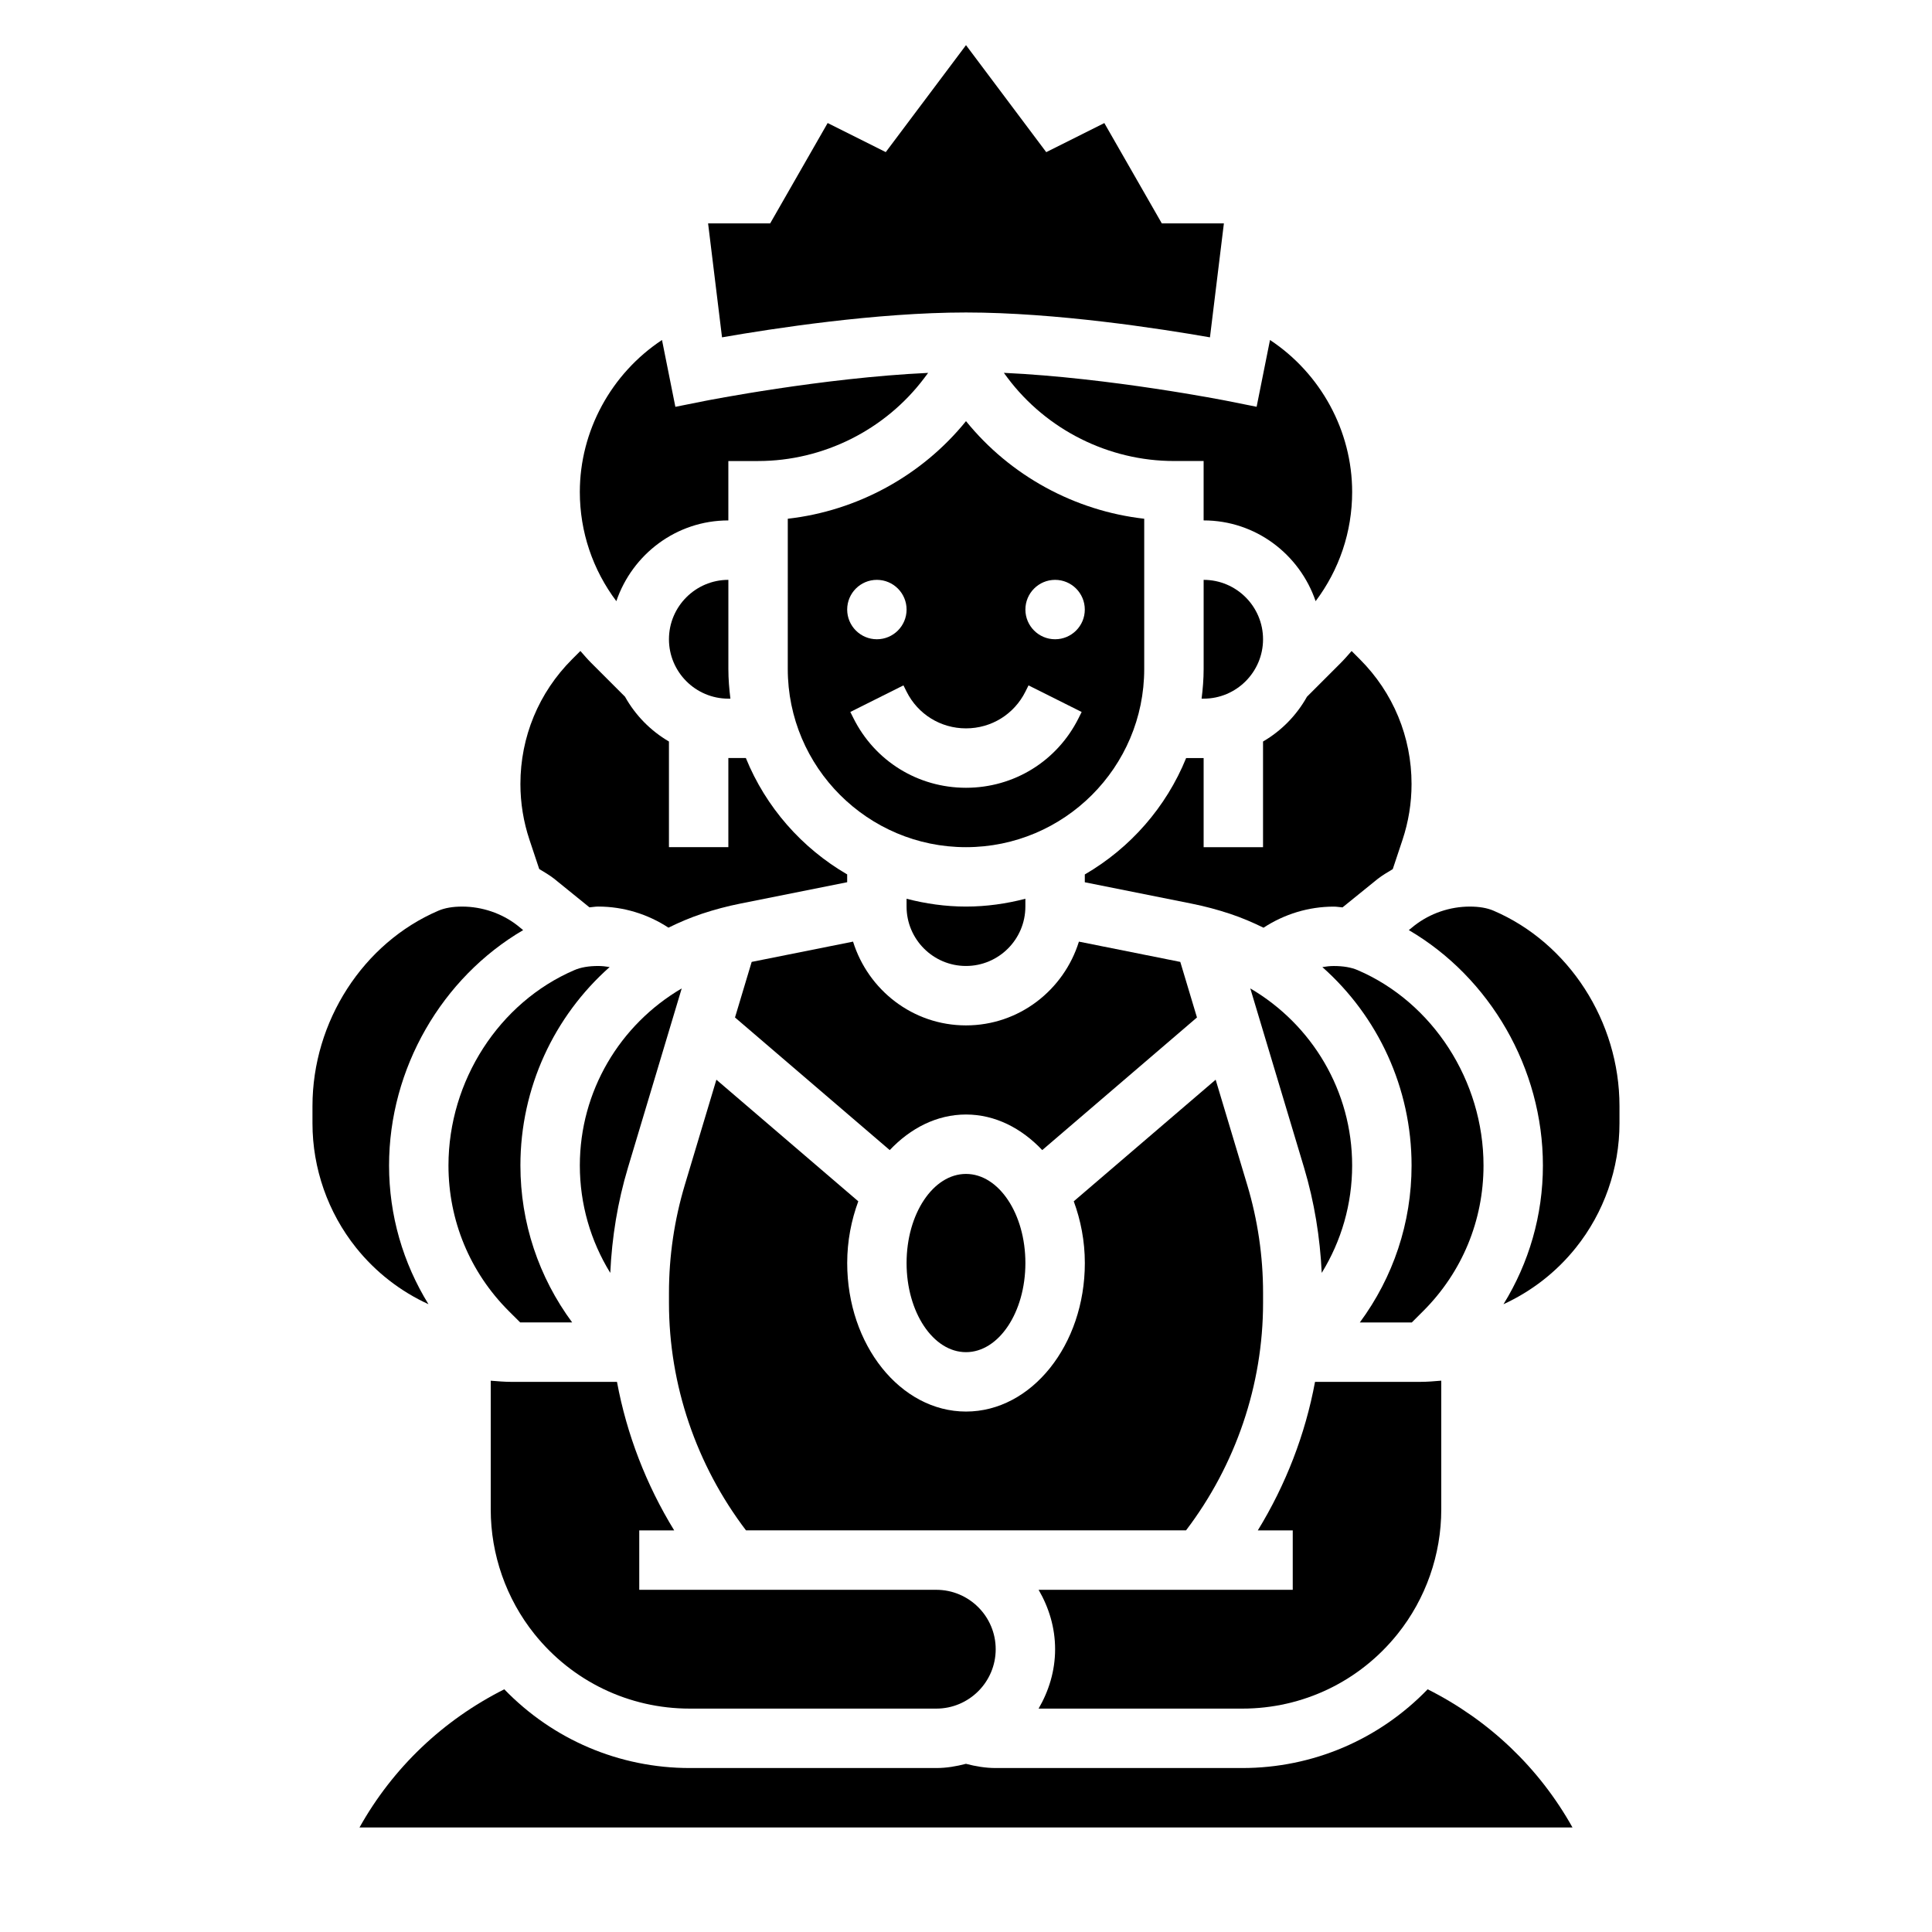
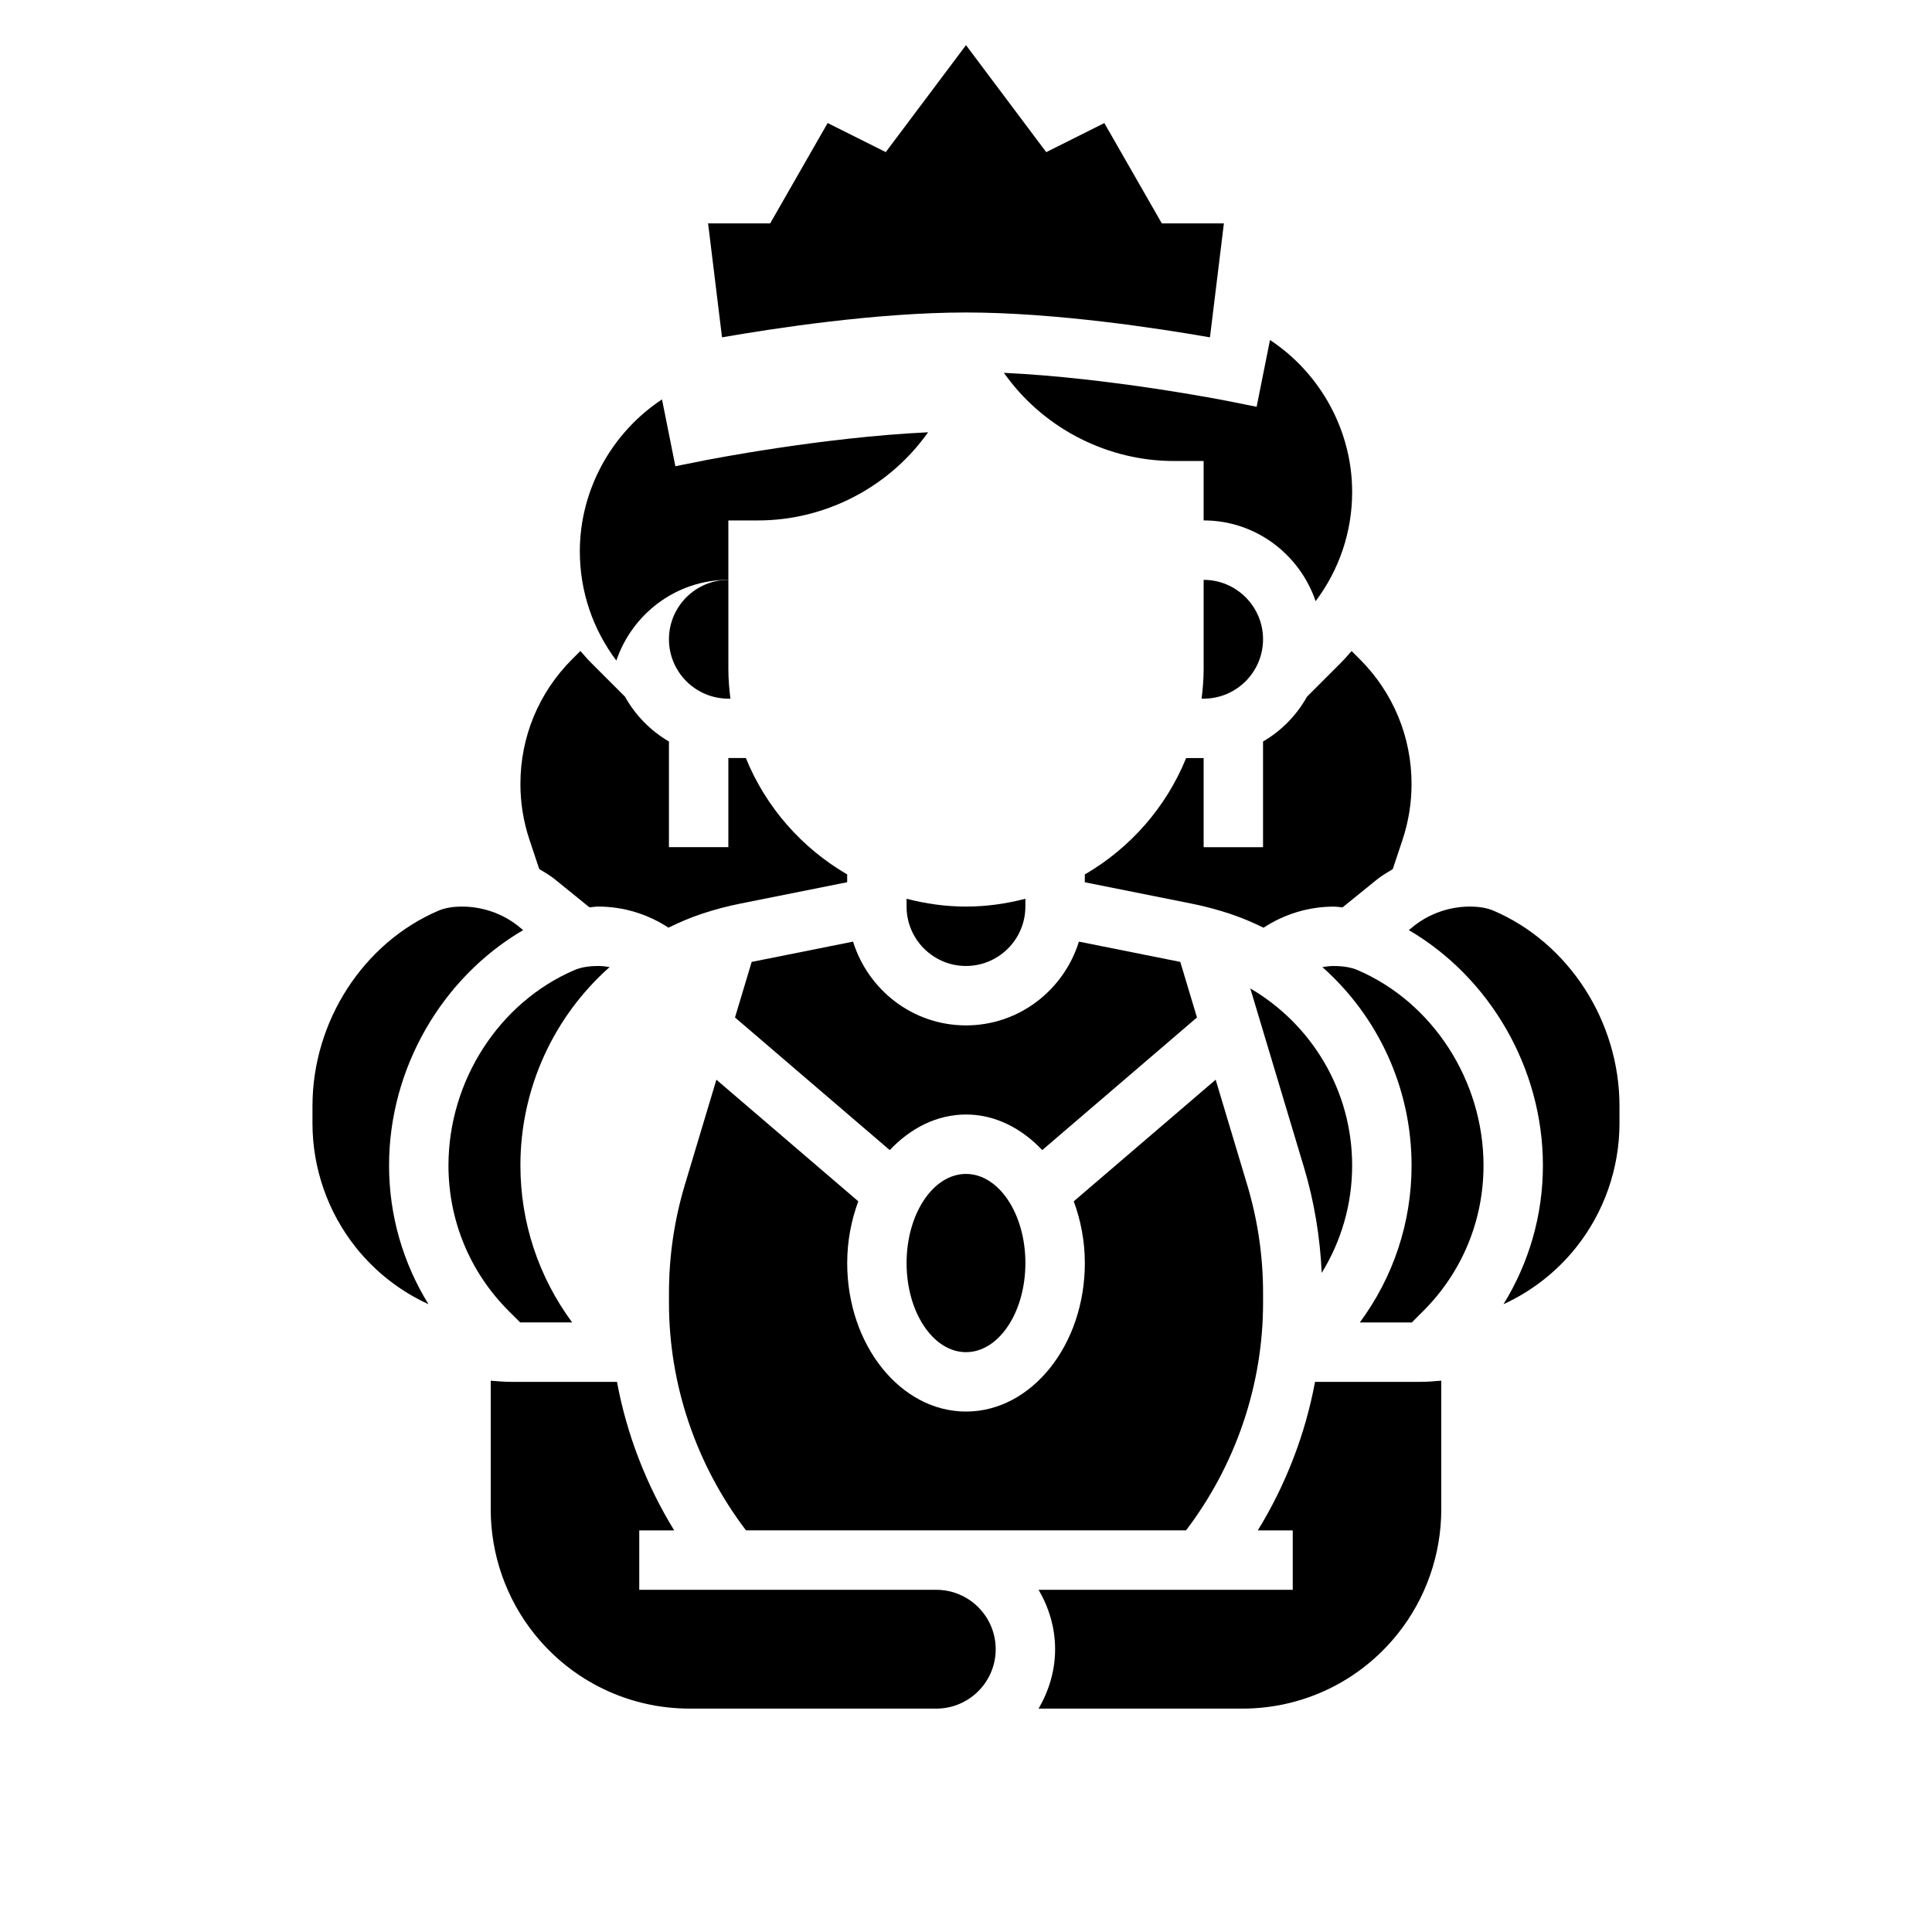
<svg xmlns="http://www.w3.org/2000/svg" fill="#000000" width="800px" height="800px" version="1.1" viewBox="144 144 512 512">
  <g>
    <path d="m343.2 398.92-4.418 14.719 41.004 35.148c5.488-5.801 12.48-9.43 20.211-9.43s14.719 3.629 20.207 9.43l41.004-35.148-4.418-14.719c-0.023-0.008-0.047-0.016-0.07-0.016l-26.797-5.359c-3.988 12.805-15.82 22.195-29.926 22.195s-25.938-9.391-29.93-22.199l-26.797 5.359c-0.023 0.004-0.047 0.02-0.07 0.02z" />
    <path d="m473.2 596.8c16.113 0 31.125-7.219 41.188-19.797 7.461-9.316 11.562-21.02 11.562-32.965v-34.148c-1.832 0.152-3.66 0.316-5.516 0.316h-27.938c-2.582 13.926-7.754 27.27-15.16 39.359h9.254v15.742h-67.352c2.707 4.656 4.375 9.984 4.375 15.746 0 5.762-1.668 11.09-4.375 15.742z" />
    <path d="m415.74 478.72c0 13.043-7.047 23.617-15.742 23.617s-15.746-10.574-15.746-23.617 7.051-23.617 15.746-23.617 15.742 10.574 15.742 23.617" />
-     <path d="m447.23 321.28v-39.809c-18.406-2.086-35.52-11.391-47.23-25.867-11.715 14.477-28.828 23.781-47.23 25.867l-0.004 39.809c0 26.047 21.184 47.23 47.23 47.23 26.051 0.004 47.234-21.18 47.234-47.23zm-70.848-23.613c4.344 0 7.871 3.527 7.871 7.871s-3.527 7.871-7.871 7.871-7.871-3.527-7.871-7.871c0-4.348 3.523-7.871 7.871-7.871zm53.441 36.668c-5.684 11.375-17.113 18.434-29.824 18.434-12.715 0-24.145-7.062-29.828-18.438l-0.828-1.652 14.082-7.047 0.828 1.664c3 5.996 9.031 9.73 15.746 9.73s12.746-3.731 15.742-9.73l0.828-1.66 14.082 7.047zm-6.211-20.926c-4.344 0-7.871-3.527-7.871-7.871s3.527-7.871 7.871-7.871 7.871 3.527 7.871 7.871c0.004 4.344-3.523 7.871-7.871 7.871z" />
    <path d="m384.25 382.18v2.07c0 8.684 7.062 15.742 15.742 15.742 8.684 0 15.742-7.062 15.742-15.742v-2.07c-5.043 1.309-10.293 2.07-15.738 2.07-5.449 0-10.699-0.762-15.746-2.07z" />
    <path d="m296.22 401.09c-19.957 8.559-33.371 29.363-33.371 51.773 0 14.578 5.676 28.277 15.973 38.574l3.031 3.019h13.777c-8.859-11.996-13.715-26.41-13.715-41.602 0-20.578 8.926-39.527 23.648-52.578-1.008-0.164-2.023-0.281-3.055-0.281-2.481 0-4.598 0.359-6.289 1.094z" />
    <path d="m499.31 319.69-8.949 8.949c-2.762 4.938-6.762 9.027-11.645 11.871v28.004h-15.742v-23.617h-4.637c-5.289 13.02-14.816 23.852-26.852 30.844v2.07l28.332 5.668c3.441 0.684 6.863 1.598 10.203 2.707 3.062 1.023 5.992 2.273 8.824 3.668 5.519-3.606 11.941-5.59 18.641-5.59 0.805 0 1.52 0.156 2.297 0.203l9.289-7.519c1.273-0.992 2.652-1.793 4.023-2.621l2.582-7.754c1.59-4.781 2.398-9.758 2.398-14.797 0-12.484-4.863-24.223-13.688-33.055l-2.195-2.195c-0.945 1.07-1.867 2.148-2.883 3.164z" />
    <path d="m326.8 596.8h65.328c8.684 0 15.742-7.062 15.742-15.742 0-8.684-7.062-15.742-15.742-15.742l-78.719-0.004v-15.742h9.258c-7.406-12.09-12.578-25.434-15.16-39.359h-27.938c-1.859 0-3.684-0.164-5.519-0.309v34.148c0 11.941 4.102 23.641 11.555 32.953 10.07 12.578 25.082 19.797 41.195 19.797z" />
    <path d="m474.52 457.99-8.359-27.859-37.605 32.227c1.84 5 2.938 10.512 2.938 16.359 0 21.703-14.121 39.359-31.488 39.359s-31.488-17.656-31.488-39.359c0-5.848 1.094-11.359 2.938-16.359l-37.605-32.227-8.359 27.859c-2.789 9.305-4.207 18.934-4.207 28.629v2.668c0 21.758 7.273 42.988 20.414 60.277h116.61c13.145-17.277 20.418-38.508 20.418-60.277v-2.668c0-9.695-1.418-19.324-4.203-28.629z" />
-     <path d="m305.73 481.33c0.434-9.438 1.953-18.789 4.676-27.859l14.258-47.531c-16.453 9.645-27 27.277-27 46.918 0 10.227 2.84 19.988 8.066 28.473z" />
    <path d="m494.27 481.33c5.219-8.484 8.062-18.246 8.062-28.473 0-19.648-10.547-37.273-26.992-46.918l14.258 47.531c2.711 9.07 4.231 18.422 4.672 27.859z" />
    <path d="m286.9 374.3c1.332 0.805 2.668 1.582 3.906 2.535l9.406 7.621c0.777-0.051 1.492-0.207 2.297-0.207 6.699 0 13.129 1.984 18.641 5.59 2.832-1.395 5.762-2.644 8.824-3.668 3.336-1.109 6.762-2.023 10.203-2.707l28.332-5.668v-2.07c-12.035-6.992-21.562-17.82-26.852-30.844h-4.637v23.617h-15.742v-27.992c-4.879-2.852-8.879-6.934-11.645-11.871l-8.949-8.949c-1.016-1.016-1.938-2.102-2.875-3.172l-2.195 2.195c-8.836 8.836-13.699 20.574-13.699 33.059 0 5.039 0.812 10.012 2.402 14.777z" />
    <path d="m257.55 489.63c-6.762-10.957-10.445-23.57-10.445-36.77 0-25.75 14.027-49.773 35.535-62.371l-1.621-1.316c-4.051-3.129-9.262-4.918-14.551-4.918-2.481 0-4.598 0.363-6.281 1.086-19.965 8.559-33.379 29.363-33.379 51.773v4.59c0 11.941 4.102 23.641 11.555 32.953 5.238 6.543 11.82 11.598 19.188 14.973z" />
    <path d="m539.8 385.34c-1.684-0.723-3.801-1.086-6.281-1.086-5.289 0-10.5 1.785-14.672 5.023l-1.496 1.211c21.508 12.594 35.535 36.621 35.535 62.371 0 13.203-3.684 25.812-10.445 36.77 7.359-3.387 13.949-8.43 19.176-14.973 7.461-9.305 11.562-21.012 11.562-32.953v-4.59c0-22.41-13.414-43.215-33.379-51.773z" />
    <path d="m321.28 313.41c0 8.684 7.062 15.742 15.742 15.742h0.543c-0.32-2.582-0.539-5.203-0.539-7.871v-23.617c-8.684 0.004-15.746 7.062-15.746 15.746z" />
-     <path d="m522.34 591.68c-12.852 13.301-30.406 20.867-49.145 20.867h-65.328c-2.691 0-5.312-0.449-7.879-1.117-2.527 0.66-5.133 1.117-7.867 1.117h-65.328c-18.734 0-36.289-7.566-49.152-20.867-16.27 8.188-29.543 20.836-38.367 36.613h321.45c-8.824-15.785-22.098-28.43-38.379-36.613z" />
    <path d="m400 226.81c23.789 0 51.445 4.281 64.652 6.59l3.691-30.203h-16.453l-15.23-26.582-15.398 7.707-21.262-28.359-21.262 28.348-15.398-7.707-15.234 26.594h-16.453l3.691 30.203c13.211-2.305 40.867-6.59 64.656-6.59z" />
    <path d="m411.01 244.13c10.359 13.801 26.836 22.043 44.09 22.043h7.871v15.742c13.816 0 25.449 8.996 29.684 21.402 6.246-8.312 9.68-18.348 9.68-28.945 0-16.184-8.328-31.387-21.773-40.273l-3.543 17.703-7.715-1.543c-0.348-0.07-31.109-6.148-59.27-7.453z" />
    <path d="m503.78 401.09c-1.695-0.727-3.812-1.086-6.293-1.086-1.031 0-2.047 0.117-3.047 0.285 14.715 13.047 23.641 31.996 23.641 52.574 0 15.191-4.856 29.605-13.715 41.605h13.777l3.031-3.031c10.305-10.297 15.973-23.992 15.973-38.574 0-22.402-13.414-43.211-33.367-51.773z" />
-     <path d="m337.02 281.92v-15.742h7.871c17.254 0 33.73-8.242 44.09-22.043l0.984-1.316c-28.191 1.309-58.93 7.391-59.27 7.453l-7.715 1.543-3.543-17.711c-13.449 8.891-21.777 24.09-21.777 40.273 0 10.586 3.434 20.625 9.676 28.938 4.231-12.398 15.867-21.395 29.684-21.395z" />
+     <path d="m337.02 281.92h7.871c17.254 0 33.73-8.242 44.09-22.043l0.984-1.316c-28.191 1.309-58.93 7.391-59.27 7.453l-7.715 1.543-3.543-17.711c-13.449 8.891-21.777 24.09-21.777 40.273 0 10.586 3.434 20.625 9.676 28.938 4.231-12.398 15.867-21.395 29.684-21.395z" />
    <path d="m478.72 313.41c0-8.684-7.062-15.742-15.742-15.742v23.617c0 2.668-0.219 5.289-0.543 7.871l0.543-0.004c8.68 0 15.742-7.059 15.742-15.742z" />
  </g>
</svg>